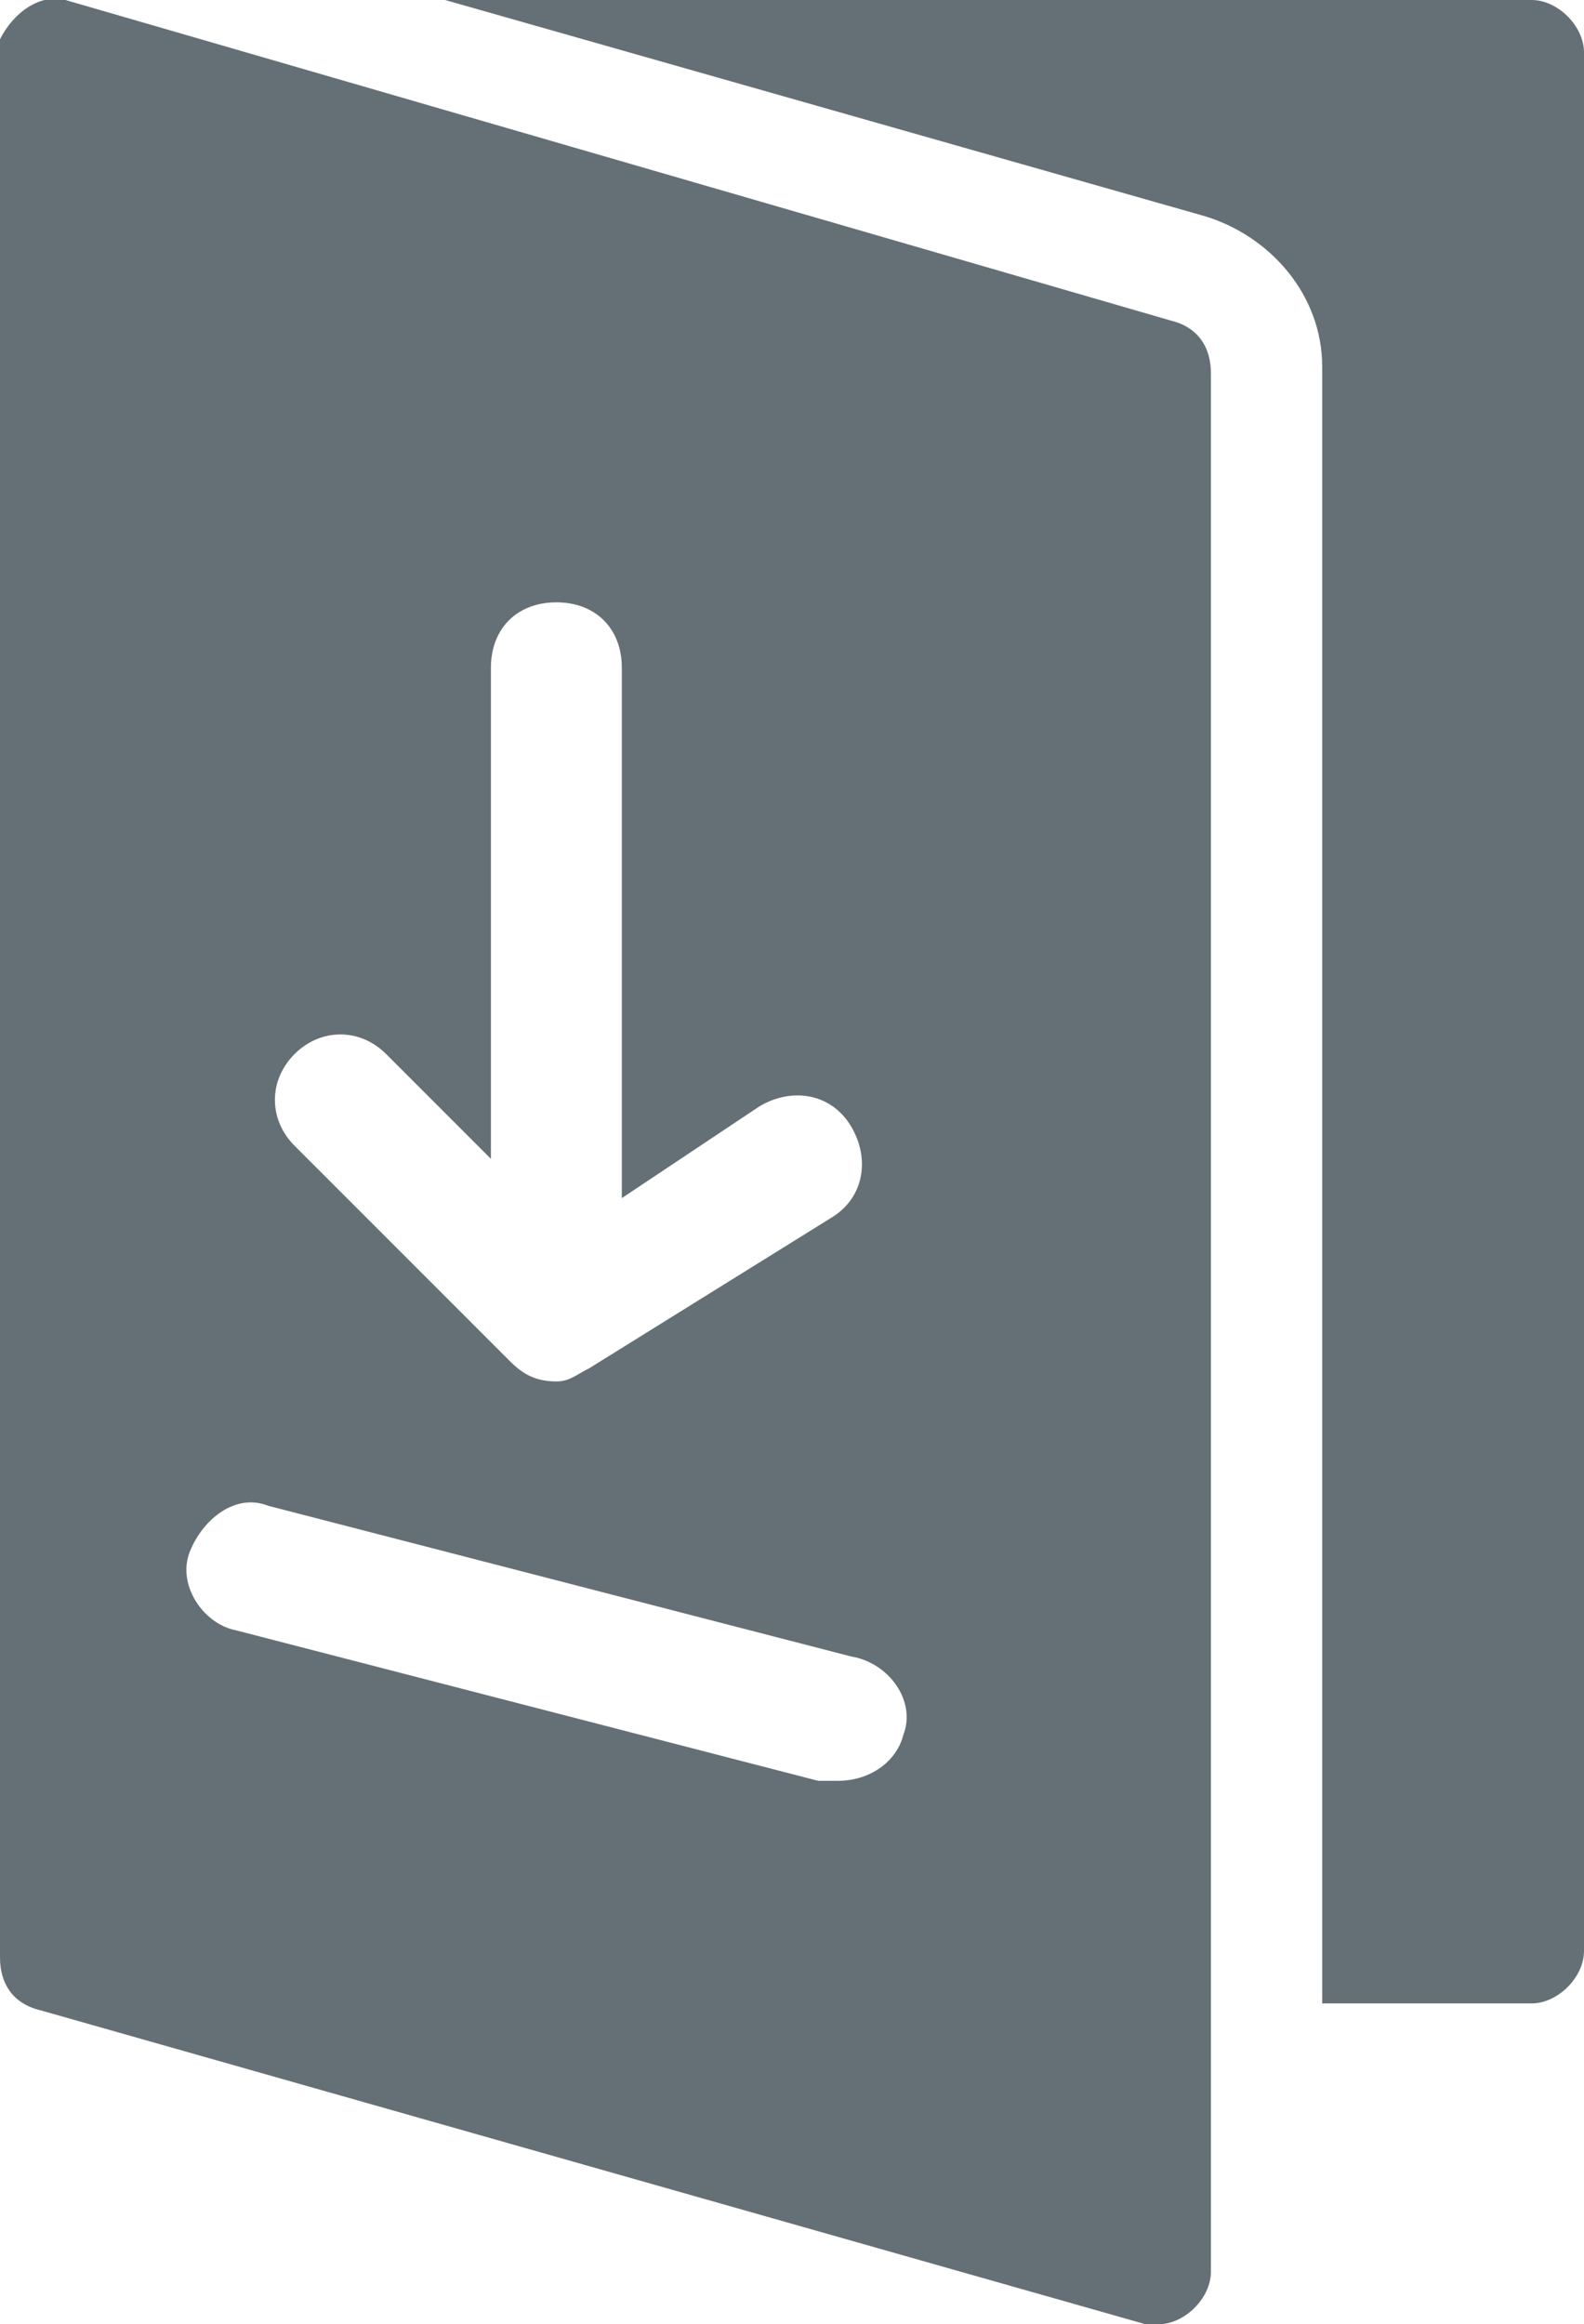
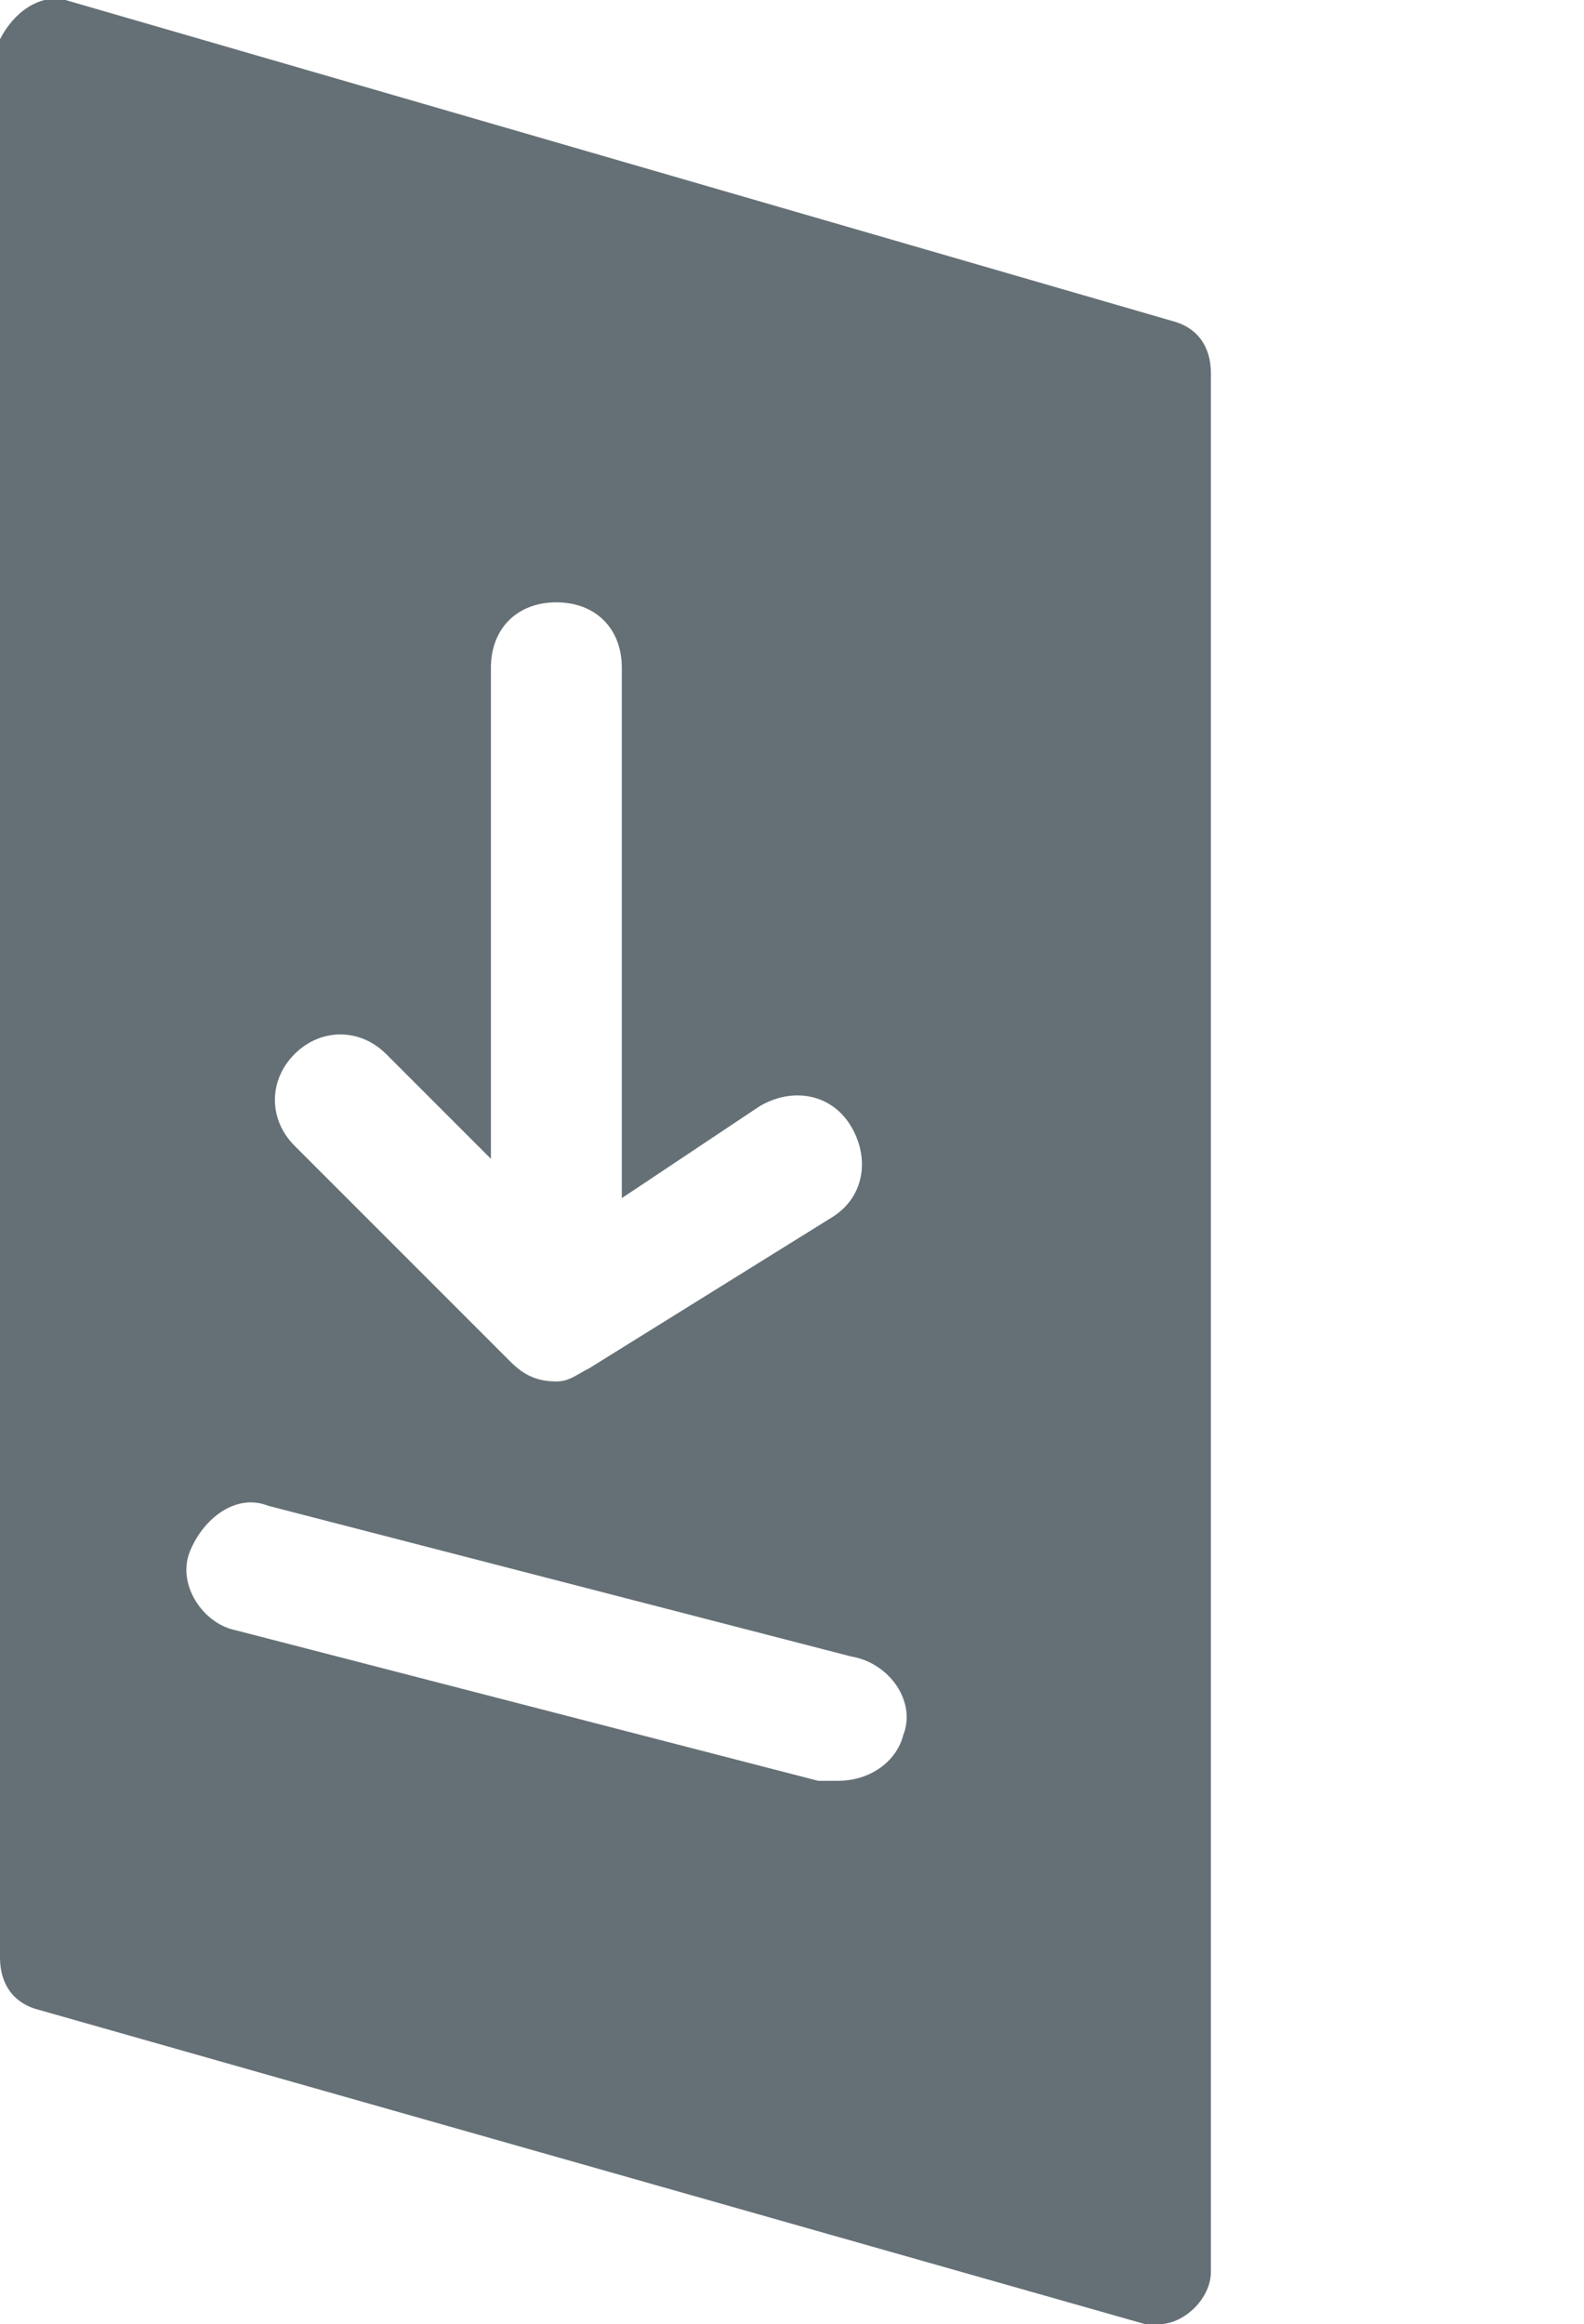
<svg xmlns="http://www.w3.org/2000/svg" version="1.1" id="Layer_1" x="0px" y="0px" viewBox="0 0 24.2 35.5" style="enable-background:new 0 0 24.2 35.5;" xml:space="preserve">
  <style type="text/css">
	.st0{fill:#657076;}
</style>
  <g>
    <path class="st0" d="M17.9,4.9L17.9,4.9L1,0C0.6-0.1,0.2,0.2,0,0.6c0,0.1,0,0.2,0,0.3v29c0,0.4,0.2,0.7,0.6,0.8l16.9,4.8   c0.1,0,0.1,0,0.2,0c0.4,0,0.8-0.4,0.8-0.8v-29C18.5,5.3,18.3,5,17.9,4.9z M4.5,16.1c0.4-0.4,1-0.4,1.4,0c0,0,0,0,0,0l1.6,1.6v-7.5   c0-0.6,0.4-1,1-1s1,0.4,1,1v8.1l2.1-1.4c0.5-0.3,1.1-0.2,1.4,0.3c0.3,0.5,0.2,1.1-0.3,1.4L9,20.9c-0.2,0.1-0.3,0.2-0.5,0.2   c-0.3,0-0.5-0.1-0.7-0.3l-3.3-3.3C4.1,17.1,4.1,16.5,4.5,16.1z M13.8,26.5c-0.1,0.4-0.5,0.7-1,0.7c0,0,0,0,0,0h0c0,0,0,0,0,0   c-0.1,0-0.2,0-0.3,0l-8.9-2.3c-0.5-0.1-0.9-0.7-0.7-1.2s0.7-0.9,1.2-0.7c0,0,0,0,0,0l8.9,2.3C13.6,25.4,14,26,13.8,26.5z" />
-     <path class="st0" d="M23.4,0H6.8l11.6,3.3c1,0.3,1.8,1.2,1.8,2.3v25h3.2c0,0,0,0,0,0c0.4,0,0.8-0.4,0.8-0.8v-29c0,0,0,0,0,0   C24.2,0.4,23.8,0,23.4,0z" />
  </g>
</svg>